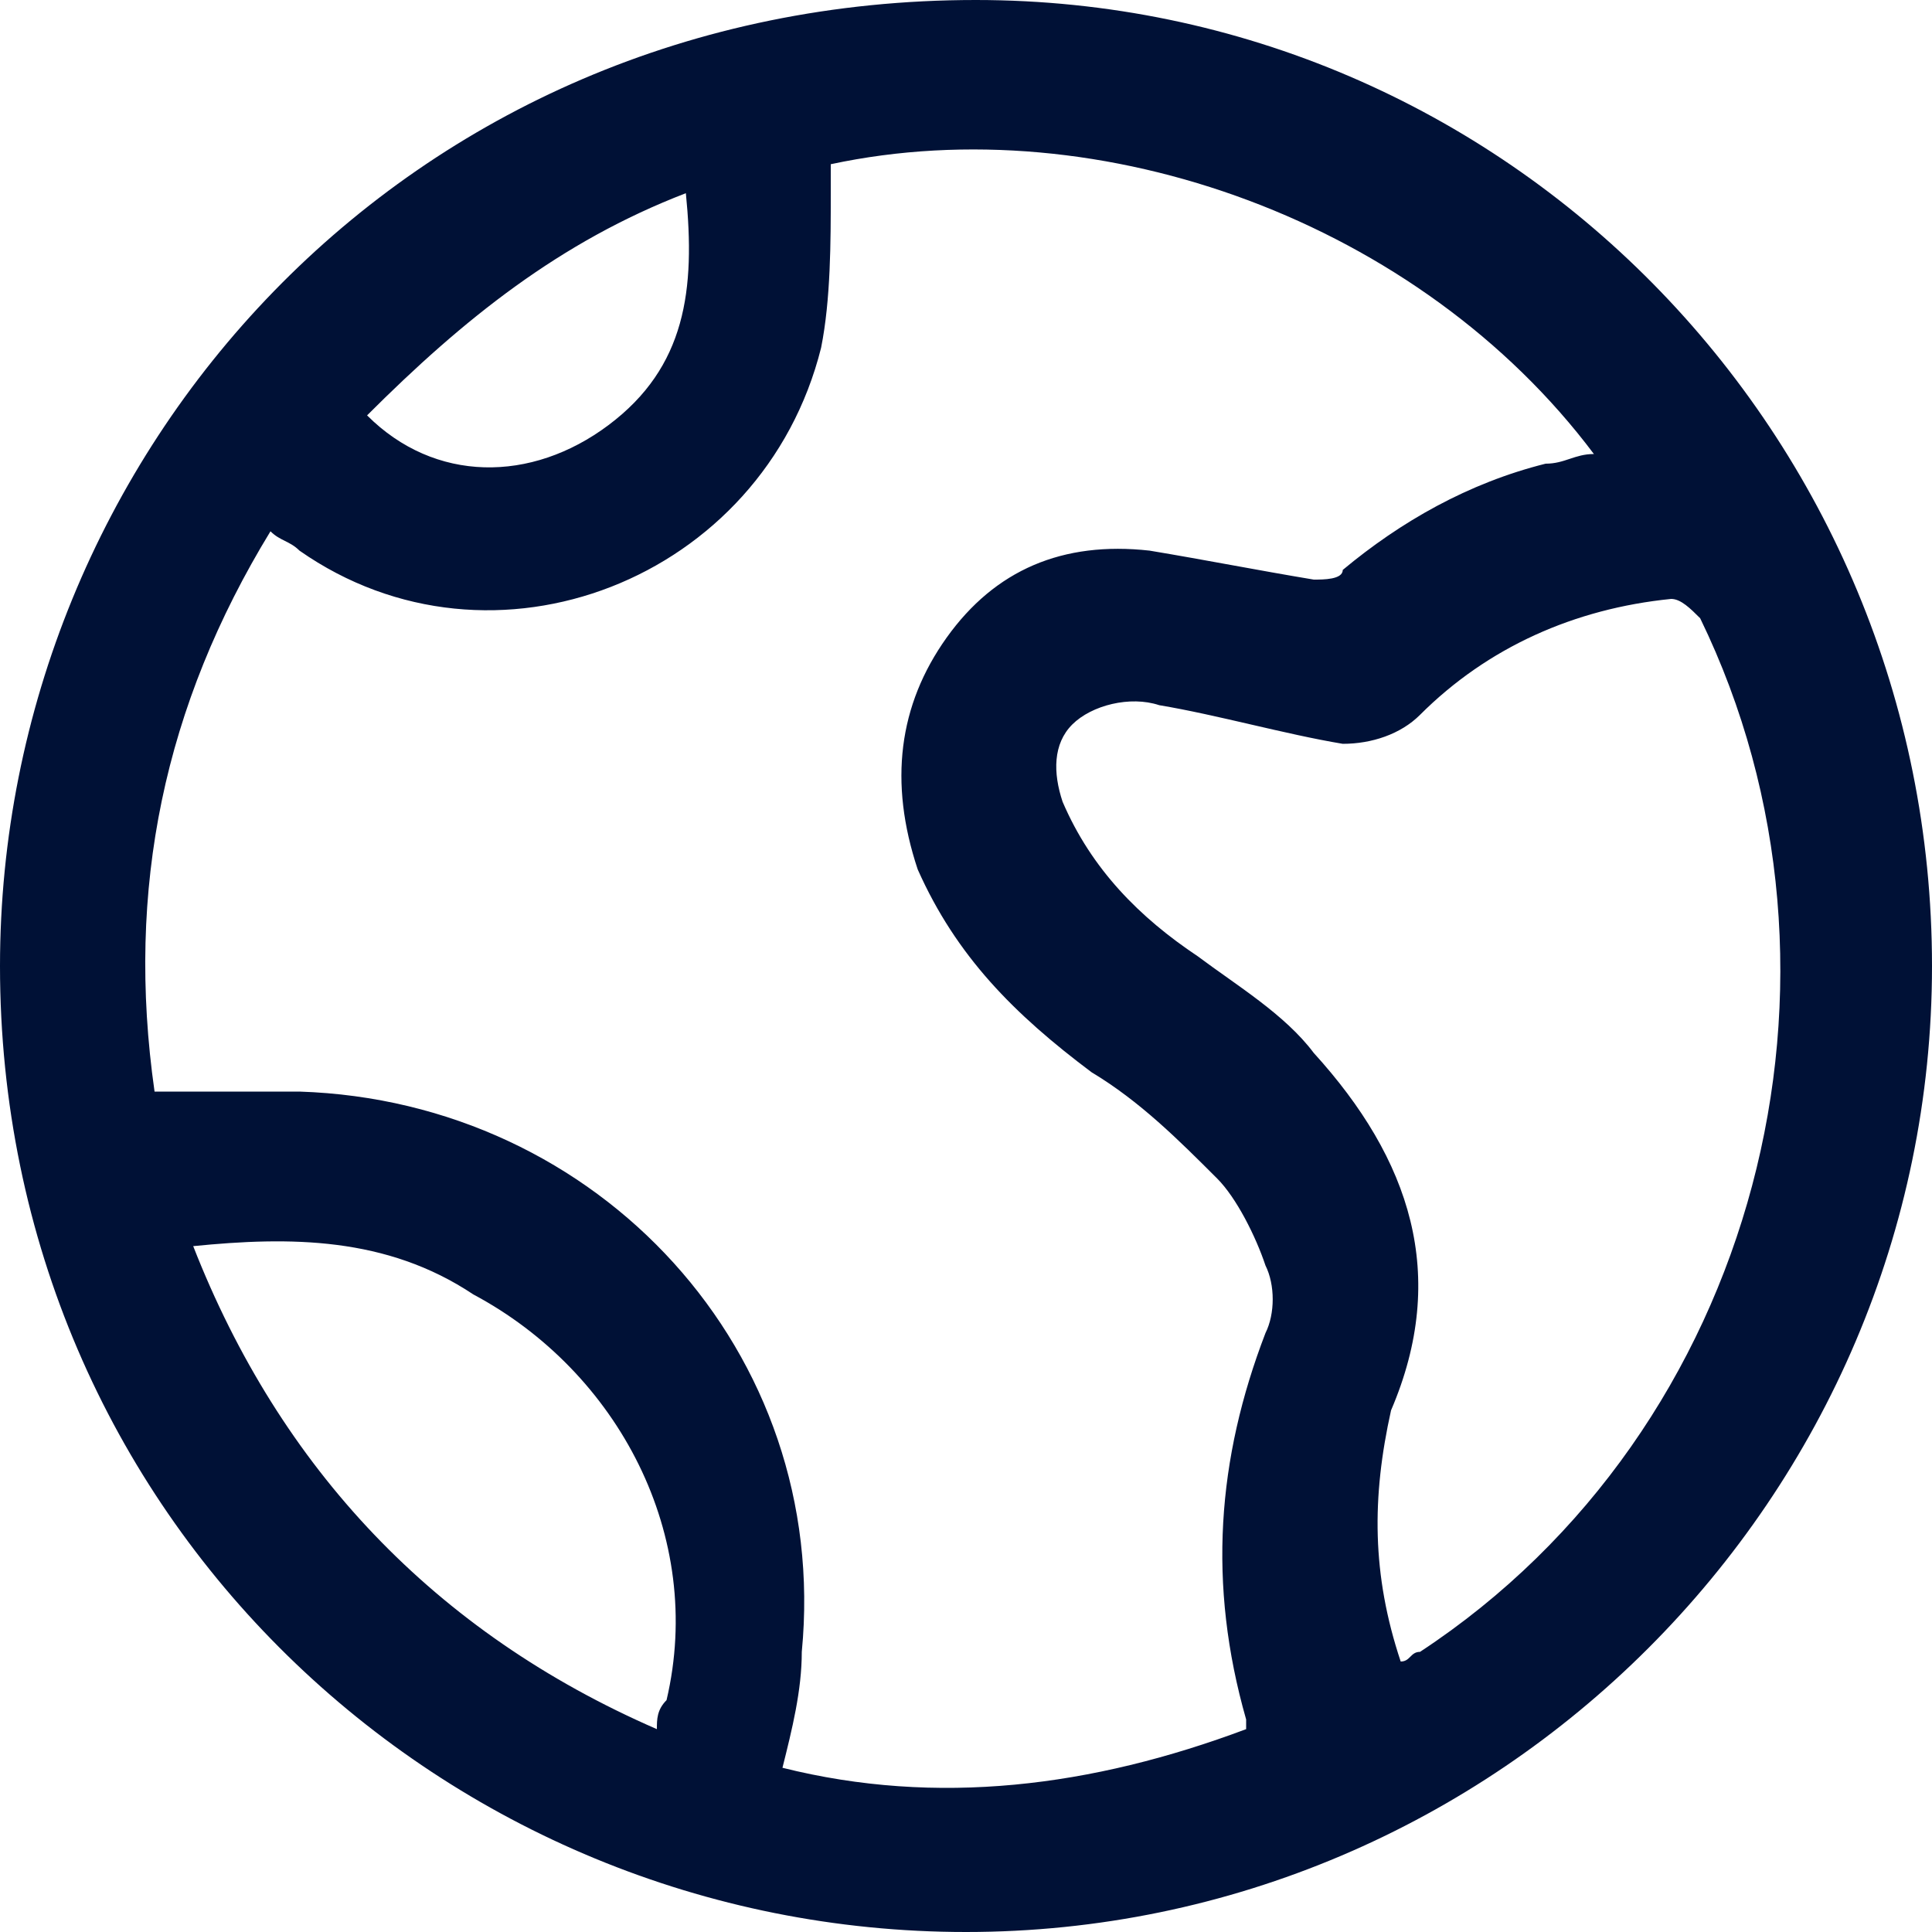
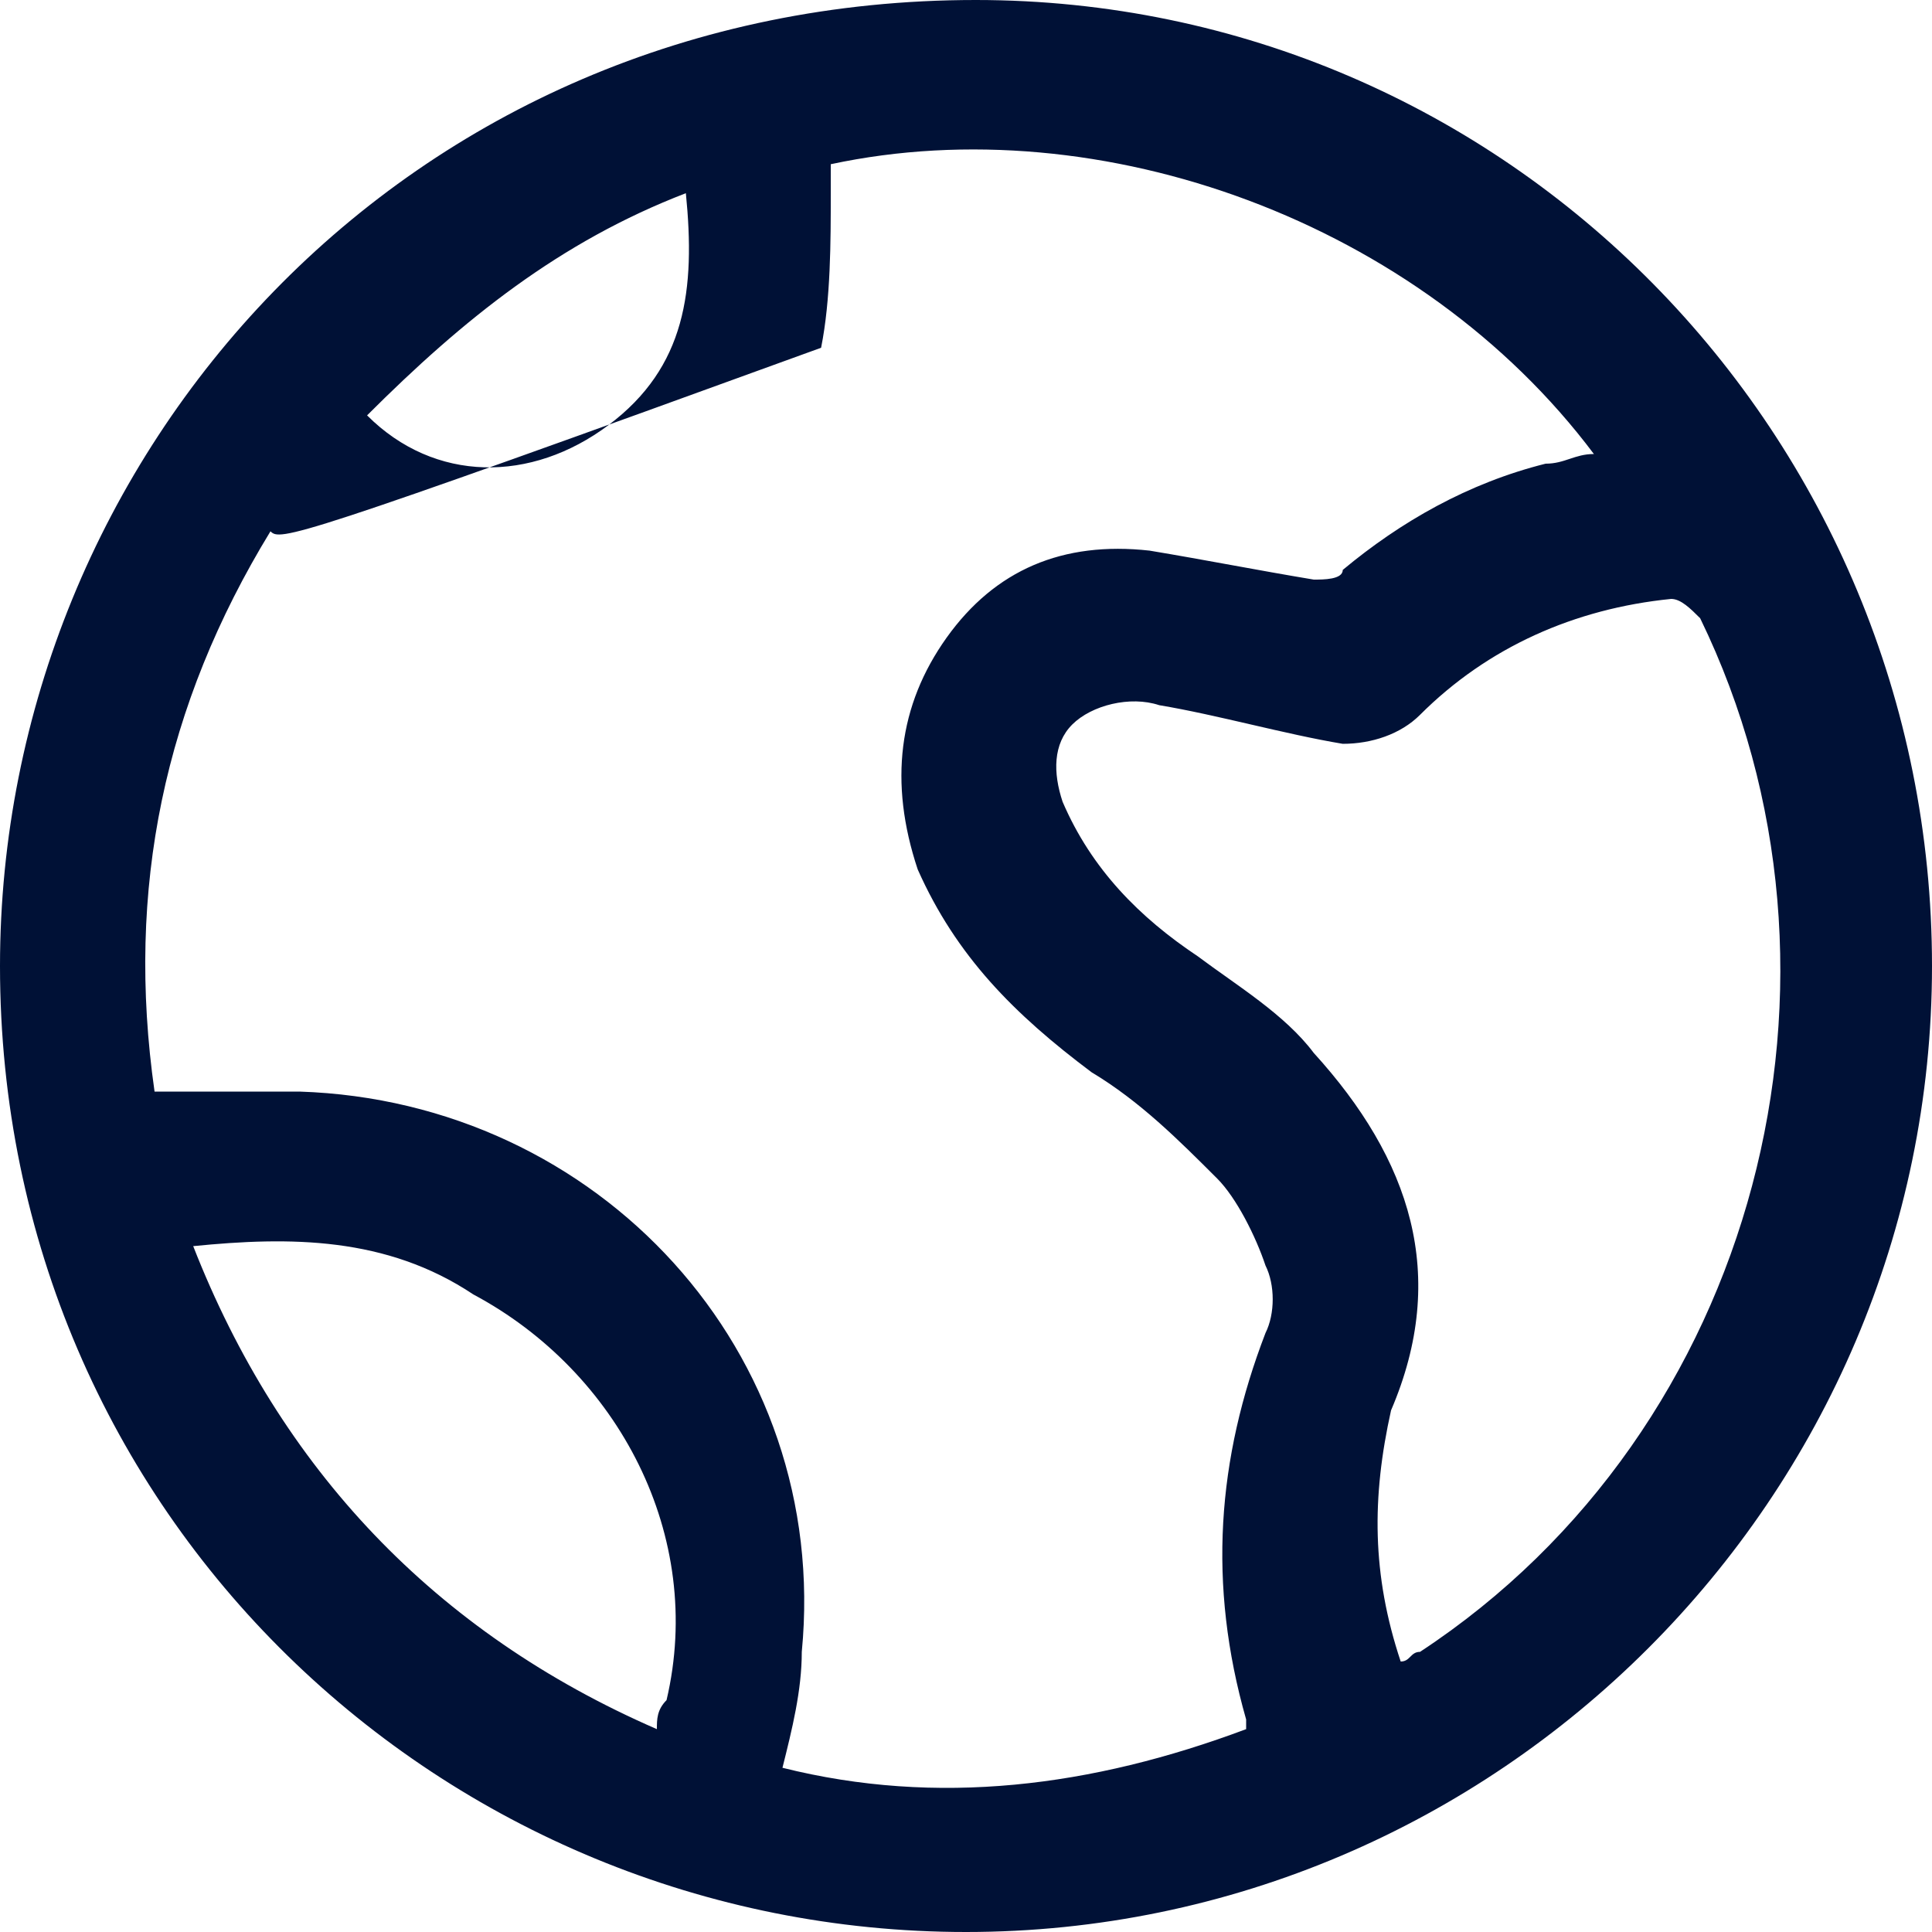
<svg xmlns="http://www.w3.org/2000/svg" version="1.1" id="Calque_1" x="0px" y="0px" viewBox="0 0 20 20" style="enable-background:new 0 0 20 20;" xml:space="preserve">
  <style type="text/css">
	.st0{fill:#001136;}
</style>
  <g>
-     <path class="st0" d="M20,10c0,5.5-4.5,10-10,10C4.6,20,0,15.7,0,10C0,4.7,4.2,0,10.1,0C15.6,0,20,4.5,20,10z M8.6,1.7   c0,0.1,0,0.2,0,0.3c0,0.5,0,1.1-0.1,1.6C7.9,6,5.1,7.1,3.1,5.7C3,5.6,2.9,5.6,2.8,5.5c-1.1,1.8-1.5,3.7-1.2,5.8c0.5,0,1,0,1.5,0   c3.1,0.1,5.5,2.7,5.2,5.8c0,0.4-0.1,0.8-0.2,1.2c1.6,0.4,3.2,0.2,4.8-0.4c0,0,0-0.1,0-0.1c-0.4-1.4-0.3-2.7,0.2-4   c0.1-0.2,0.1-0.5,0-0.7c-0.1-0.3-0.3-0.7-0.5-0.9c-0.4-0.4-0.8-0.8-1.3-1.1c-0.8-0.6-1.4-1.2-1.8-2.1C9.2,8.1,9.3,7.3,9.8,6.6   c0.5-0.7,1.2-1,2.1-0.9c0.6,0.1,1.1,0.2,1.7,0.3c0.1,0,0.3,0,0.3-0.1c0.6-0.5,1.3-0.9,2.1-1.1c0.2,0,0.3-0.1,0.5-0.1   C14.7,2.3,11.4,1.1,8.6,1.7z M14.5,17.2c0.1,0,0.1-0.1,0.2-0.1c3.5-2.3,4.7-7,2.9-10.7c-0.1-0.1-0.2-0.2-0.3-0.2   c-1,0.1-1.9,0.5-2.6,1.2c-0.2,0.2-0.5,0.3-0.8,0.3c-0.6-0.1-1.3-0.3-1.9-0.4c-0.3-0.1-0.7,0-0.9,0.2C10.9,7.7,10.9,8,11,8.3   c0.3,0.7,0.8,1.2,1.4,1.6c0.4,0.3,0.9,0.6,1.2,1c1,1.1,1.4,2.3,0.8,3.7C14.2,15.5,14.2,16.3,14.5,17.2z M2,12.9   c0.9,2.3,2.5,4,4.8,5c0-0.1,0-0.2,0.1-0.3c0.4-1.7-0.5-3.4-2-4.2C4,12.8,3,12.8,2,12.9z M7.1,2C5.8,2.5,4.8,3.3,3.8,4.3   c0.7,0.7,1.7,0.7,2.5,0.1C7.1,3.8,7.2,3,7.1,2z" />
+     <path class="st0" d="M20,10c0,5.5-4.5,10-10,10C4.6,20,0,15.7,0,10C0,4.7,4.2,0,10.1,0C15.6,0,20,4.5,20,10z M8.6,1.7   c0,0.1,0,0.2,0,0.3c0,0.5,0,1.1-0.1,1.6C3,5.6,2.9,5.6,2.8,5.5c-1.1,1.8-1.5,3.7-1.2,5.8c0.5,0,1,0,1.5,0   c3.1,0.1,5.5,2.7,5.2,5.8c0,0.4-0.1,0.8-0.2,1.2c1.6,0.4,3.2,0.2,4.8-0.4c0,0,0-0.1,0-0.1c-0.4-1.4-0.3-2.7,0.2-4   c0.1-0.2,0.1-0.5,0-0.7c-0.1-0.3-0.3-0.7-0.5-0.9c-0.4-0.4-0.8-0.8-1.3-1.1c-0.8-0.6-1.4-1.2-1.8-2.1C9.2,8.1,9.3,7.3,9.8,6.6   c0.5-0.7,1.2-1,2.1-0.9c0.6,0.1,1.1,0.2,1.7,0.3c0.1,0,0.3,0,0.3-0.1c0.6-0.5,1.3-0.9,2.1-1.1c0.2,0,0.3-0.1,0.5-0.1   C14.7,2.3,11.4,1.1,8.6,1.7z M14.5,17.2c0.1,0,0.1-0.1,0.2-0.1c3.5-2.3,4.7-7,2.9-10.7c-0.1-0.1-0.2-0.2-0.3-0.2   c-1,0.1-1.9,0.5-2.6,1.2c-0.2,0.2-0.5,0.3-0.8,0.3c-0.6-0.1-1.3-0.3-1.9-0.4c-0.3-0.1-0.7,0-0.9,0.2C10.9,7.7,10.9,8,11,8.3   c0.3,0.7,0.8,1.2,1.4,1.6c0.4,0.3,0.9,0.6,1.2,1c1,1.1,1.4,2.3,0.8,3.7C14.2,15.5,14.2,16.3,14.5,17.2z M2,12.9   c0.9,2.3,2.5,4,4.8,5c0-0.1,0-0.2,0.1-0.3c0.4-1.7-0.5-3.4-2-4.2C4,12.8,3,12.8,2,12.9z M7.1,2C5.8,2.5,4.8,3.3,3.8,4.3   c0.7,0.7,1.7,0.7,2.5,0.1C7.1,3.8,7.2,3,7.1,2z" />
  </g>
</svg>